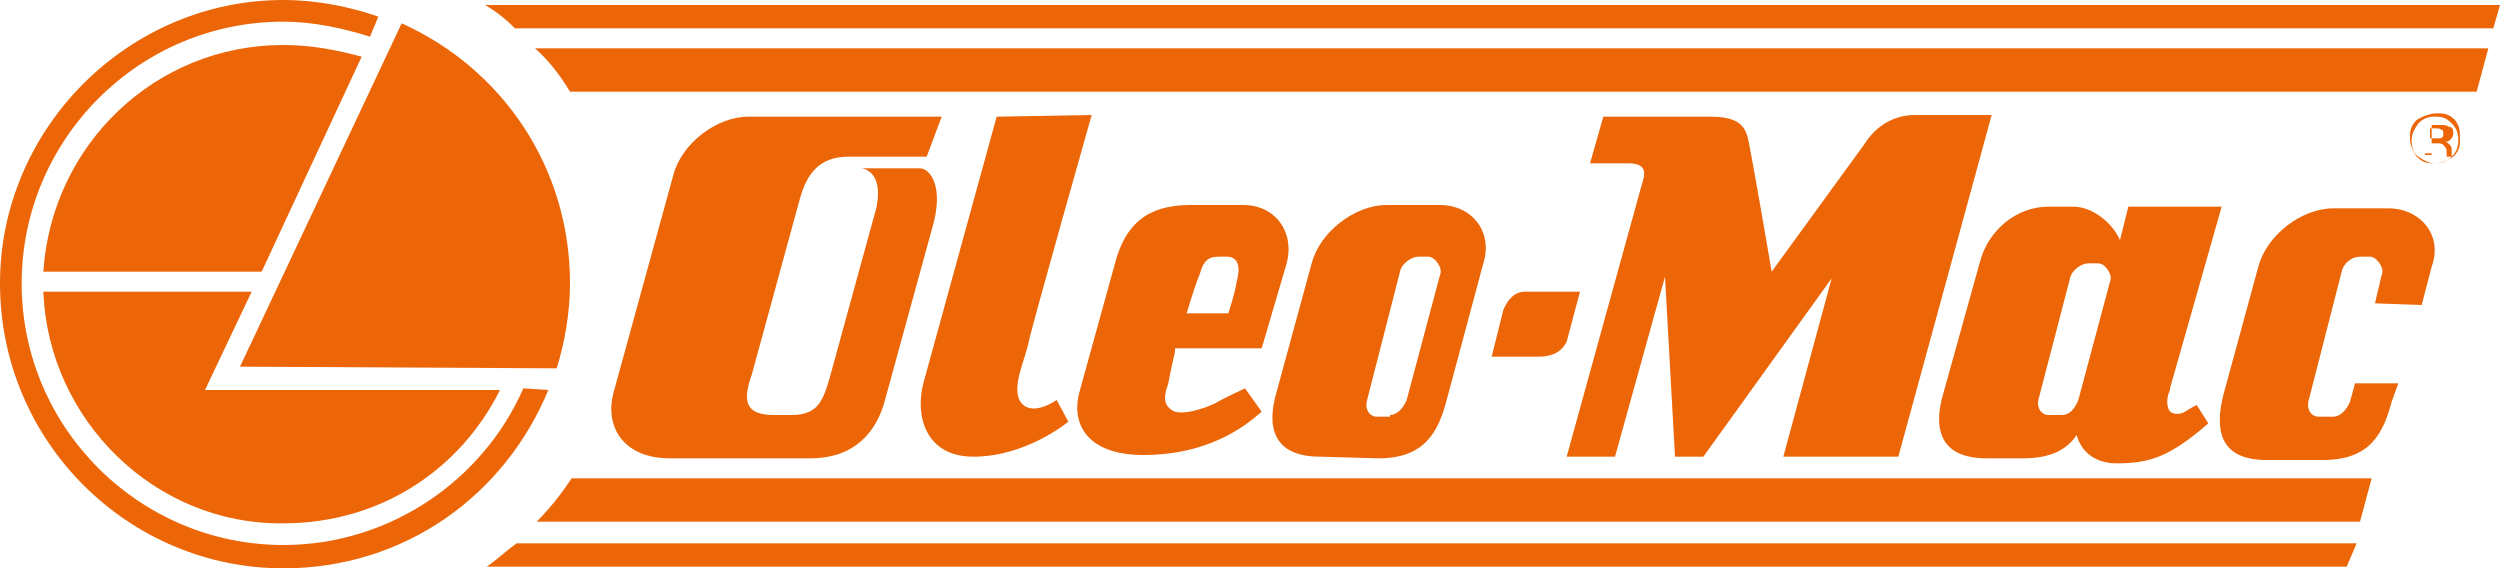
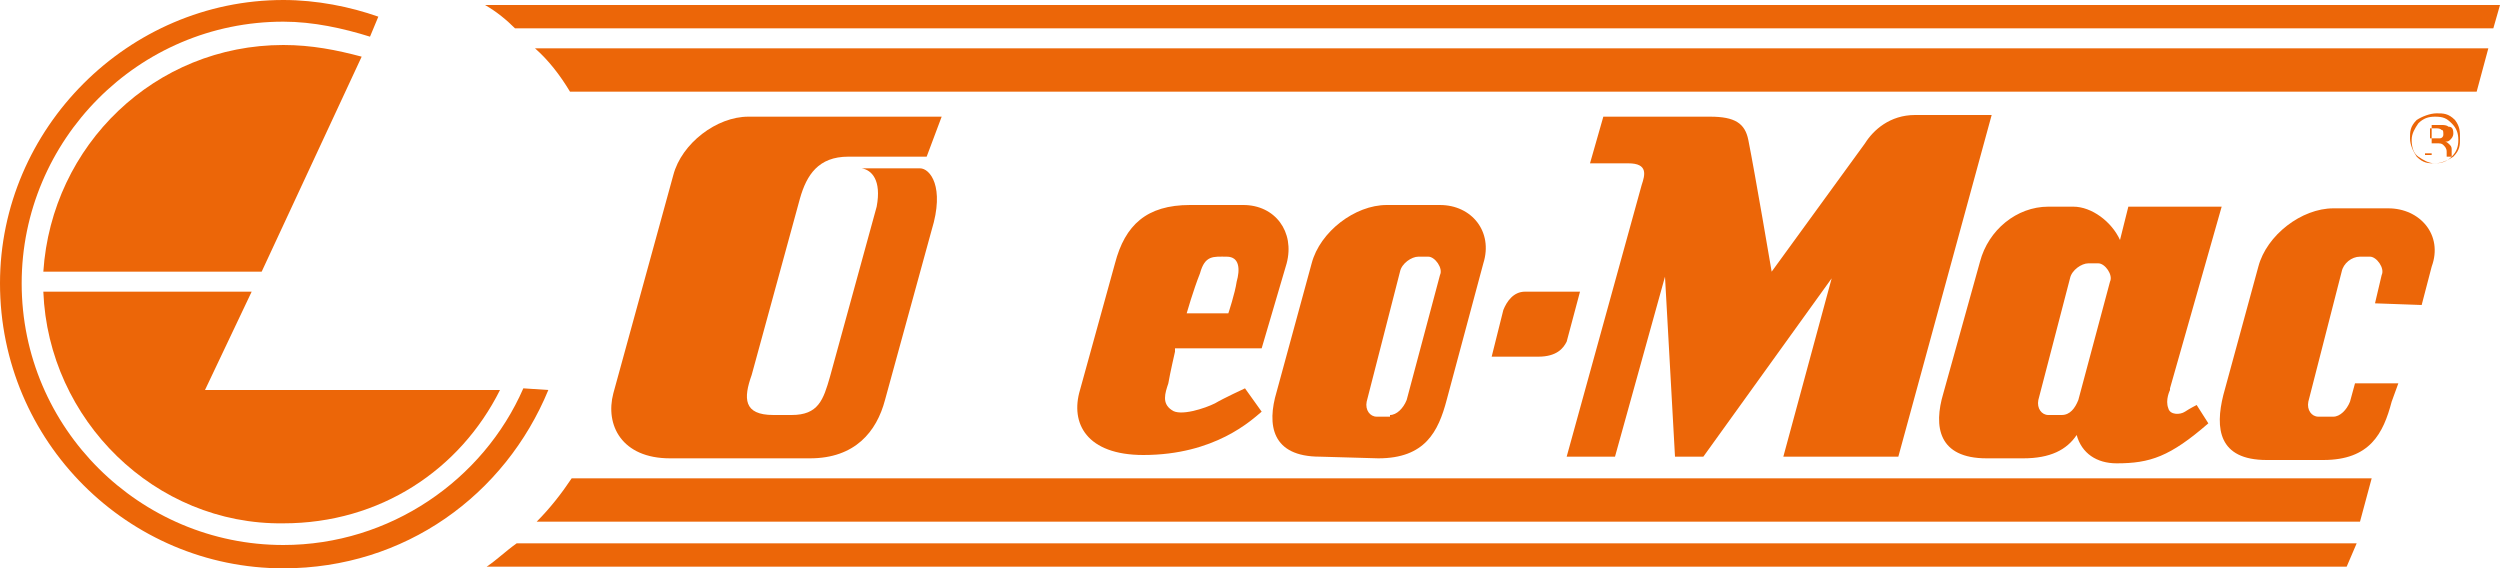
<svg xmlns="http://www.w3.org/2000/svg" version="1.1" id="Слой_1" x="0px" y="0px" viewBox="0 0 150 34.1" style="enable-background:new 0 0 150 34.1;" xml:space="preserve">
  <style type="text/css">
	.st0{fill:#EC6608;}
</style>
  <g>
    <g>
      <path class="st0" d="M70.5,21.1c0,0-0.3,1.3-0.4,1.9c-0.2,0.6-0.4,1.2,0.2,1.6c0.5,0.4,2-0.1,2.6-0.4c0.5-0.3,1.8-0.9,1.8-0.9    l1,1.4c-0.6,0.5-2.8,2.6-7.1,2.6c-3.4,0-4.4-1.9-3.8-3.9l2.1-7.6c0.6-2.3,1.9-3.5,4.5-3.5h3.2c1.9,0,3.1,1.6,2.6,3.5l-1.5,5.1    H70.5L70.5,21.1z M71.2,18.8h2.5c0,0,0.4-1.2,0.5-1.9c0.2-0.7,0.2-1.5-0.6-1.5s-1.3-0.1-1.6,1C71.6,17.4,71.2,18.8,71.2,18.8    L71.2,18.8z" />
      <path class="st0" d="M79.2,27.4c-2.9,0-3.2-1.9-2.6-3.9l2.1-7.7c0.5-1.9,2.6-3.5,4.5-3.5h3.2c1.9,0,3.2,1.6,2.6,3.5L86.8,24    c-0.5,1.9-1.3,3.5-4.1,3.5L79.2,27.4L79.2,27.4z M83.4,24.9c0.4,0,0.8-0.4,1-0.9l2-7.5c0.2-0.4-0.3-1.1-0.7-1.1h-0.6    c-0.4,0-1,0.4-1.1,0.9l-2,7.8c-0.1,0.5,0.2,0.9,0.6,0.9H83.4L83.4,24.9z" />
      <path class="st0" d="M131.8,24.3l0.7,1.1c-2.3,2-3.5,2.4-5.5,2.4c-1.2,0-2.1-0.6-2.4-1.7c-0.6,0.9-1.6,1.4-3.2,1.4h-2.2    c-2.9,0-3.2-1.9-2.6-3.9l2.2-7.9c0.5-1.9,2.2-3.3,4.1-3.3h1.5c1.1,0,2.3,0.9,2.8,2l0.5-2h5.6l-3.1,10.9v0.1c0,0-0.3,0.6-0.1,1.1    c0.1,0.4,0.7,0.4,1,0.2C131.4,24.5,131.8,24.3,131.8,24.3L131.8,24.3z M123.7,24.9c0.5,0,0.8-0.4,1-0.9l1.9-7.1    c0.2-0.4-0.3-1.1-0.7-1.1h-0.6c-0.4,0-1,0.4-1.1,0.9l-1.9,7.3c-0.1,0.5,0.2,0.9,0.6,0.9H123.7L123.7,24.9z" />
      <path class="st0" d="M147.1,7.4c0.3,0.3,0.4,0.6,0.4,1c0,0.4-0.1,0.7-0.4,1c-0.3,0.3-0.6,0.4-1,0.4s-0.7-0.2-1-0.4s-0.4-0.6-0.4-1    c0-0.4,0.2-0.7,0.4-1c0.3-0.3,0.6-0.4,1-0.4C146.6,7,146.8,7.1,147.1,7.4L147.1,7.4z M147.3,7.2c-0.4-0.4-0.7-0.4-1.1-0.4    S145.3,7,145,7.2c-0.4,0.4-0.4,0.7-0.4,1.1s0.2,0.8,0.4,1.1c0.4,0.4,0.7,0.4,1.1,0.4s0.8-0.2,1.1-0.4c0.4-0.4,0.4-0.7,0.4-1.1    S147.6,7.6,147.3,7.2L147.3,7.2z M146.4,8.3c-0.1,0-0.2,0-0.3,0h-0.3V7.7h0.3c0.2,0,0.3,0,0.4,0.1c0.1,0,0.1,0.1,0.1,0.3    C146.6,8.2,146.5,8.3,146.4,8.3L146.4,8.3z M145.5,9.3h0.4V8.6h0.3c0.2,0,0.3,0,0.4,0.1c0.1,0.1,0.2,0.2,0.2,0.4v0.2v0.1l0,0l0,0    h0.3l0,0V9.3c0-0.1,0-0.1,0-0.2V9c0-0.1,0-0.2-0.1-0.3c-0.1-0.1-0.2-0.2-0.3-0.2c0.1,0,0.2,0,0.3-0.1s0.2-0.2,0.2-0.4    c0-0.3-0.1-0.4-0.3-0.4c-0.1-0.1-0.3-0.1-0.4-0.1h-0.6v1.7H145.5z" />
      <path class="st0" d="M56.5,7H44.9c-1.9,0-4,1.6-4.5,3.5l-3.6,13.1c-0.5,1.9,0.5,3.9,3.4,3.9h8.4c2.7,0,4-1.6,4.5-3.5l2.8-10.2    c0.8-2.6-0.1-3.7-0.7-3.7c-0.6,0-3.5,0-3.5,0c0.6,0.1,1.2,0.7,0.9,2.3l-2.8,10.2c-0.4,1.4-0.7,2.3-2.3,2.3h-1.1    c-1.8,0-1.8-1-1.3-2.4L48,11.9c0.4-1.4,1.1-2.5,2.9-2.5h4.7L56.5,7L56.5,7z" />
-       <path class="st0" d="M59.8,7L55.4,23c-0.5,1.9,0.1,4.4,3,4.4c3.2,0,5.7-2.1,5.7-2.1L63.4,24c0,0-1.4,1-2.1,0.2    c-0.7-0.8,0.2-2.6,0.4-3.6s3.8-13.7,3.8-13.7L59.8,7L59.8,7z" />
      <path class="st0" d="M142.5,18.2l0.4-1.7c0.2-0.4-0.3-1.1-0.7-1.1h-0.6c-0.5,0-1,0.4-1.1,0.9l-2,7.8c-0.1,0.5,0.2,0.9,0.6,0.9h0.9    c0.4,0,0.8-0.4,1-0.9l0.3-1.1h2.6l-0.4,1.1c-0.5,1.9-1.3,3.5-4.1,3.5h-3.4c-2.9,0-3.1-1.9-2.6-3.9l2.1-7.7    c0.5-1.9,2.6-3.5,4.5-3.5h3.3c1.9,0,3.3,1.6,2.6,3.5l-0.6,2.3L142.5,18.2L142.5,18.2z" />
      <path class="st0" d="M100.5,27.4l-0.6-10.8l-3,10.8H94l4.5-16.3c0.2-0.6,0.4-1.3-0.8-1.3s-2.3,0-2.3,0L96.2,7c0,0,5.3,0,6.4,0    c1.5,0,2.1,0.4,2.3,1.4c0.4,2,1.4,7.9,1.4,7.9l5.6-7.7c0.5-0.8,1.5-1.7,3-1.7h4.6l-5.6,20.5h-6.9l2.9-10.7l-7.7,10.7H100.5    L100.5,27.4z" />
      <path class="st0" d="M90.2,18.6c0.2-0.5,0.6-1.1,1.3-1.1h3.3L94,20.5c-0.2,0.4-0.6,0.9-1.7,0.9h-2.8L90.2,18.6L90.2,18.6z" />
-       <path class="st0" d="M33.4,22.1c0.5-1.6,0.8-3.4,0.8-5.1c0-7-4.1-12.9-10.1-15.6l-9.7,20.6L33.4,22.1L33.4,22.1z" />
      <path class="st0" d="M32.9,23.4c-2.6,6.3-8.6,10.7-15.9,10.7C7.7,34.1,0,26.5,0,17C0,7.7,7.7,0,17,0c2,0,4,0.4,5.7,1l-0.5,1.2    c-1.6-0.5-3.4-0.9-5.2-0.9C8.3,1.3,1.3,8.4,1.3,17c0,8.7,7.1,15.7,15.7,15.7c6.4,0,12-3.9,14.4-9.4L32.9,23.4L32.9,23.4z" />
      <path class="st0" d="M21.7,3.4c-1.5-0.4-3-0.7-4.7-0.7c-7.7,0-13.9,6-14.4,13.6h13.1L21.7,3.4" />
      <path class="st0" d="M2.6,17.5h12.5l-2.8,5.9h1.1l0,0H30c-2.4,4.8-7.2,8-13,8C9.3,31.5,2.9,25.2,2.6,17.5L2.6,17.5z" />
      <path class="st0" d="M141.6,31.3H32.2c0.8-0.8,1.5-1.7,2.1-2.6h108L141.6,31.3L141.6,31.3z" />
      <path class="st0" d="M140.8,34H29.2c0.6-0.4,1.1-0.9,1.8-1.4h110.4L140.8,34L140.8,34z" />
      <path class="st0" d="M149.3,2.9l-0.7,2.6H34.2c-0.6-1-1.3-1.9-2.1-2.6L149.3,2.9L149.3,2.9z" />
      <path class="st0" d="M150,0.3l-0.4,1.4H30.9c-0.5-0.5-1.1-1-1.8-1.4L150,0.3L150,0.3z" />
    </g>
  </g>
</svg>